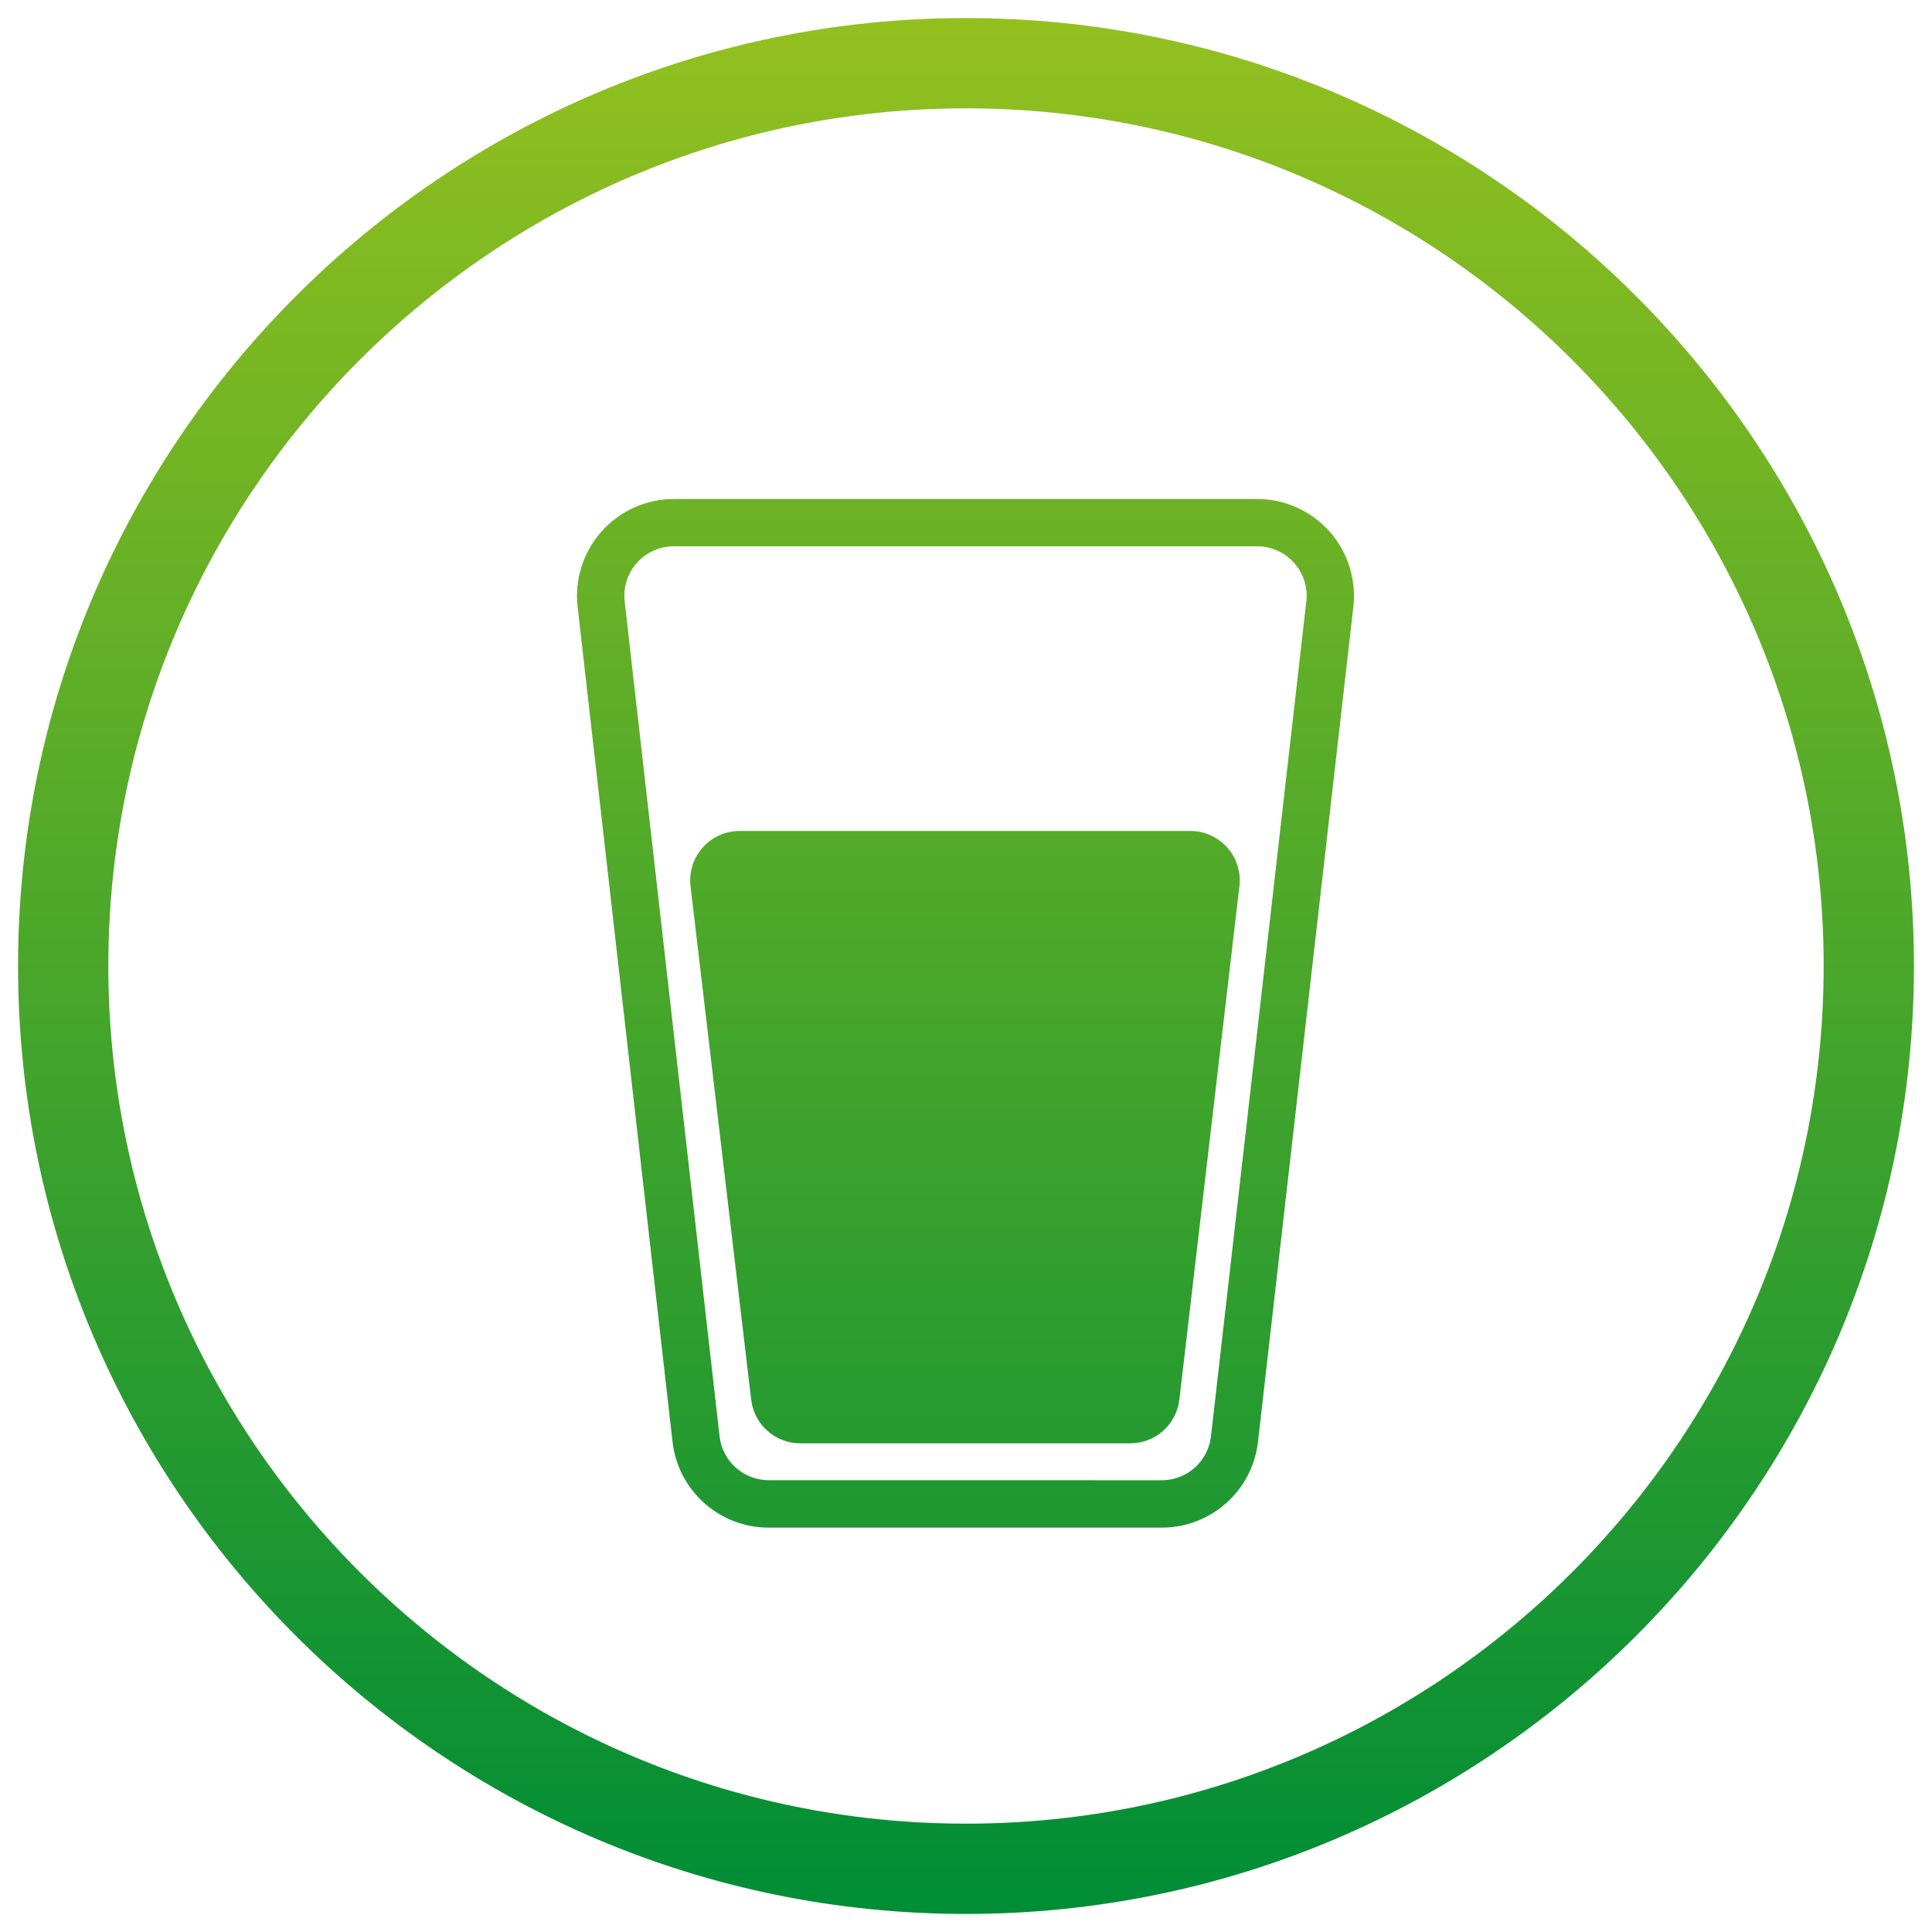
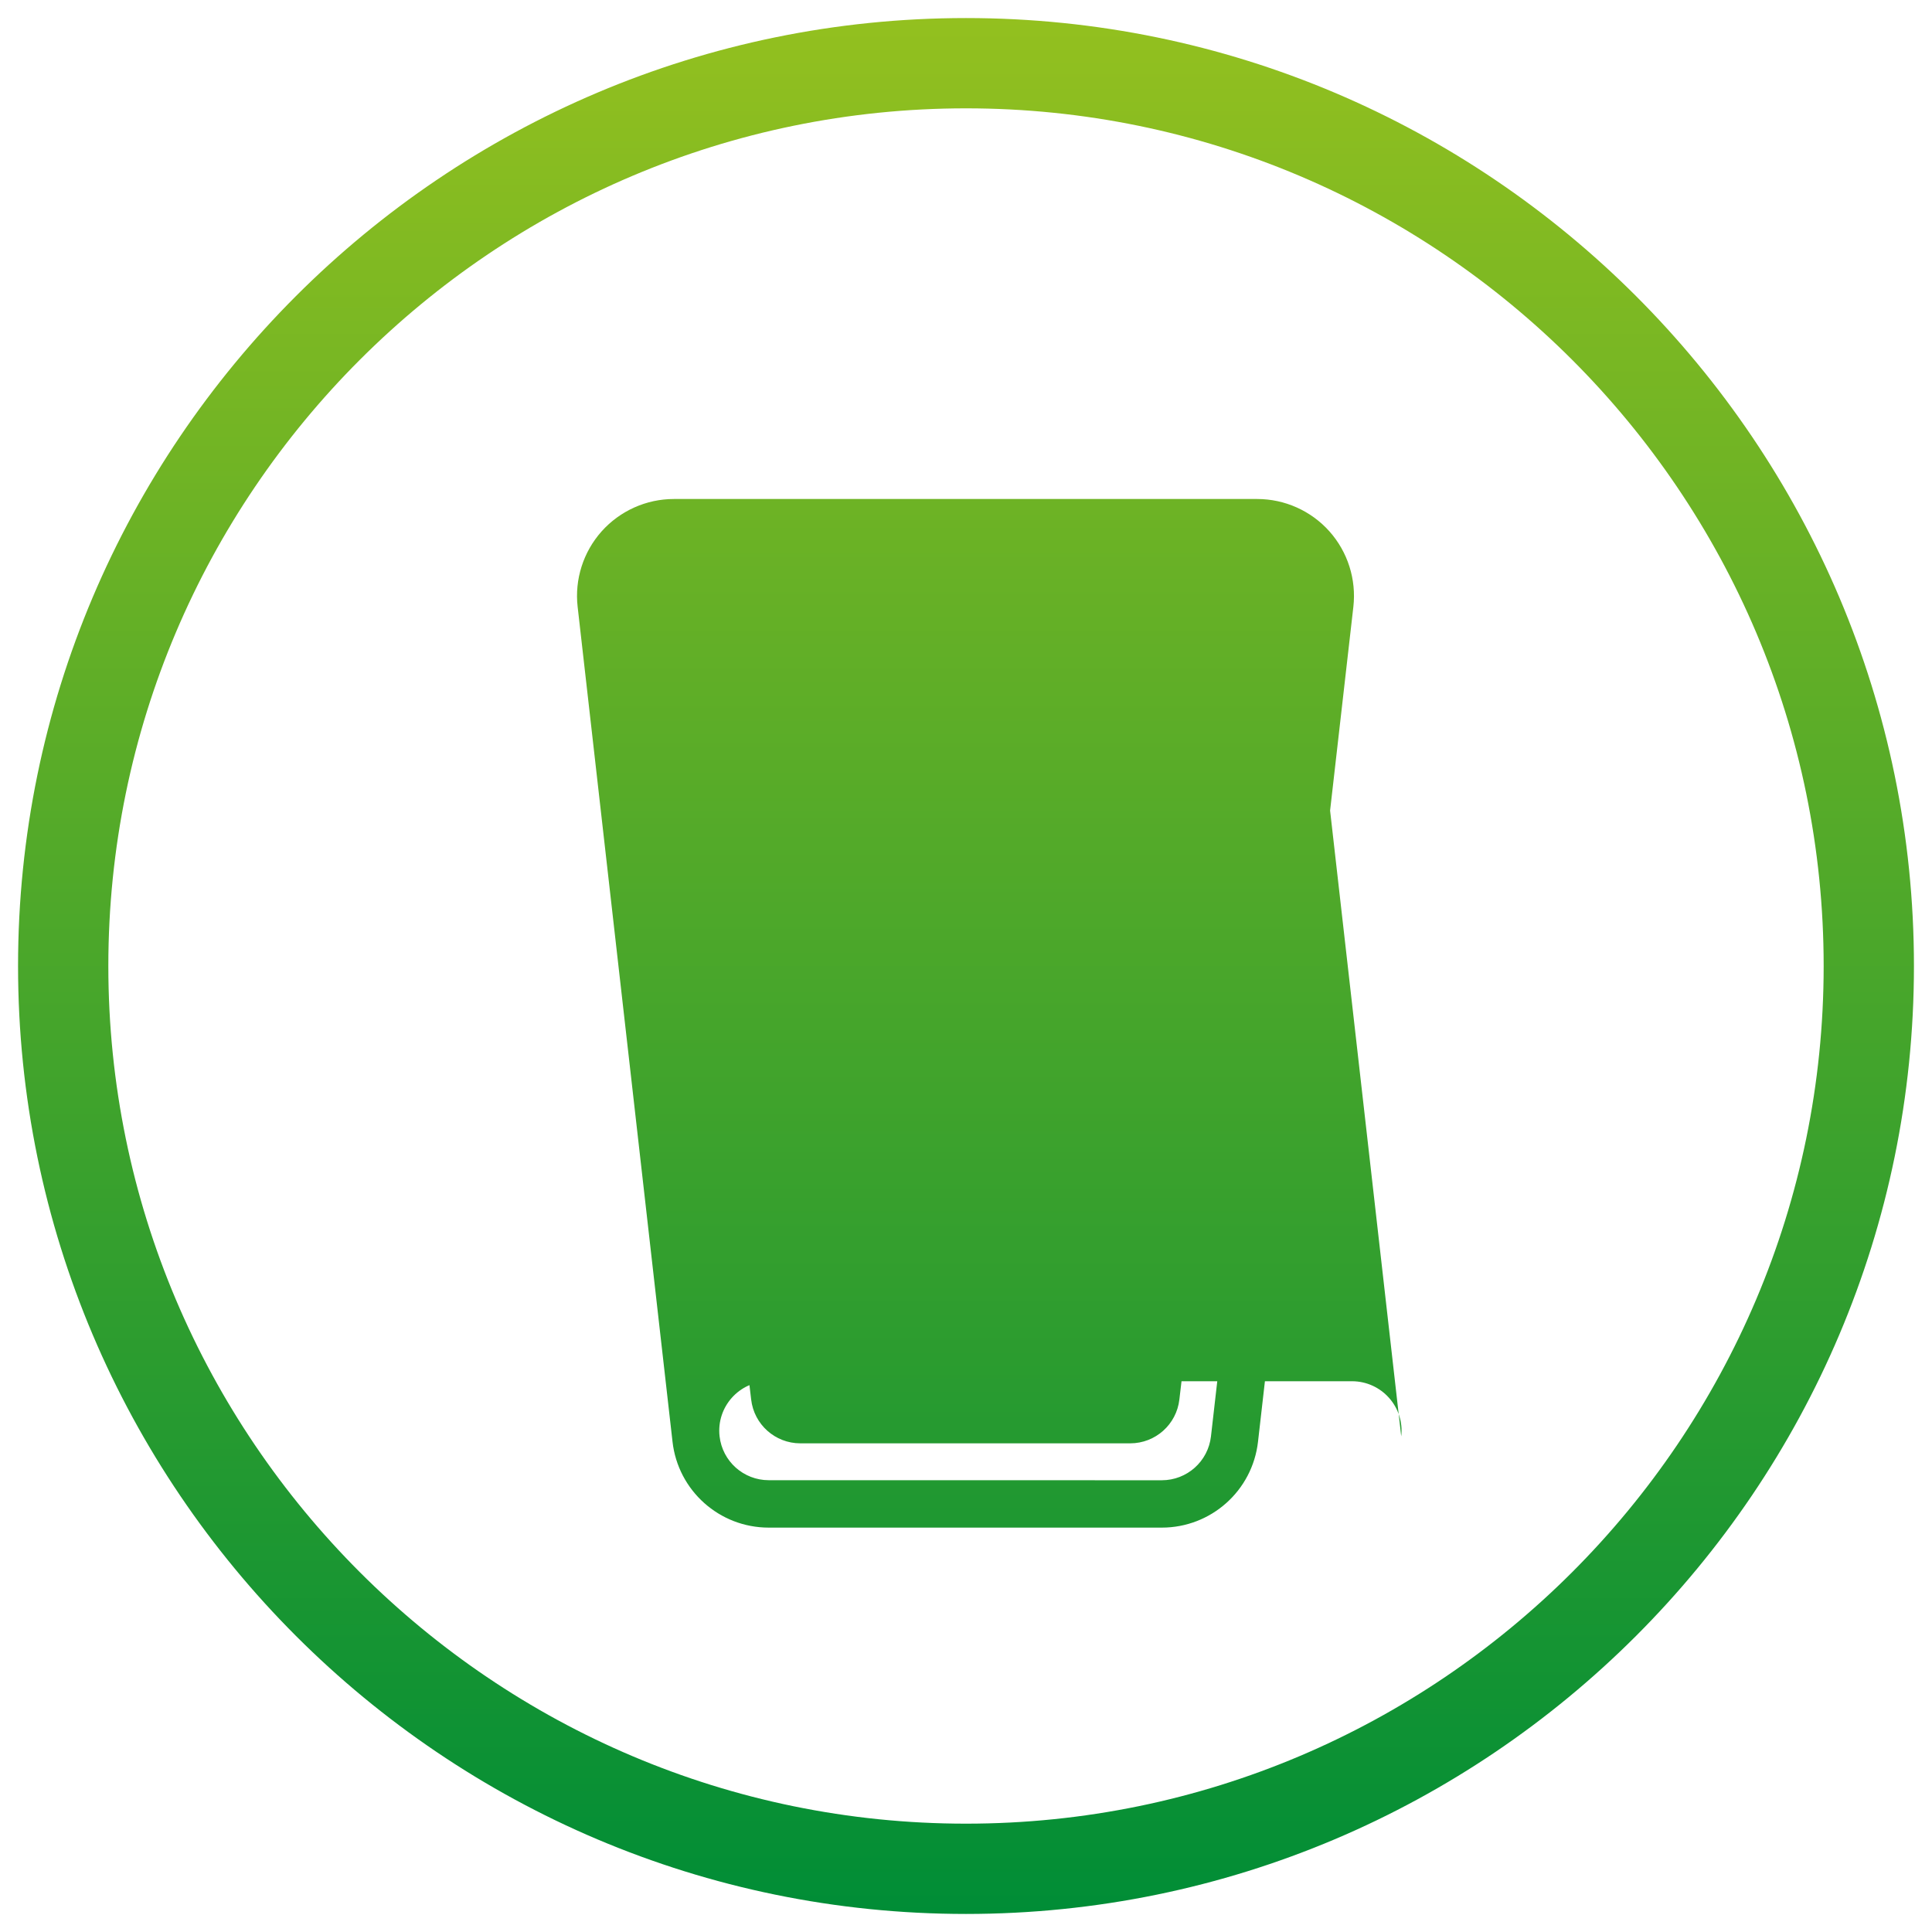
<svg xmlns="http://www.w3.org/2000/svg" version="1.1" viewBox="0 0 107 107">
  <defs>
    <style> .cls-1 { fill: url(#Dégradé_sans_nom_89); } </style>
    <linearGradient id="Dégradé_sans_nom_89" data-name="Dégradé sans nom 89" x1="53.5" y1="1" x2="53.5" y2="106" gradientUnits="userSpaceOnUse">
      <stop offset="0" stop-color="#93c01f" />
      <stop offset="1" stop-color="#008d36" />
    </linearGradient>
  </defs>
  <g>
    <g id="Calque_1">
-       <path class="cls-1" d="M73.627,29.428c-1.016-1.139-2.474-1.792-4.002-1.792h-32.303c-1.525,0-2.983.653-4.002,1.792-1.016,1.139-1.502,2.661-1.329,4.178l5.255,46.241c.307,2.711,2.6,4.757,5.328,4.757h21.77c2.728,0,5.018-2.044,5.328-4.754l5.281-46.241c.173-1.519-.31-3.042-1.326-4.181h0ZM72.348,33.31h0s-5.281,46.241-5.281,46.241c-.158,1.385-1.329,2.43-2.723,2.43l-21.769-.003c-1.394,0-2.565-1.045-2.723-2.43l-5.255-46.241c-.184-1.625,1.086-3.051,2.723-3.051h32.303c1.639.003,2.913,1.426,2.726,3.053ZM65.921,46.021h-24.955c-1.636,0-2.907,1.423-2.723,3.05l3.358,28.435c.158,1.385,1.329,2.43,2.723,2.43h18.271c1.394,0,2.565-1.045,2.723-2.43l3.326-28.435c.187-1.625-1.086-3.05-2.723-3.05ZM53.5,1C24.551,1,1,24.551,1,53.5s23.551,52.5,52.5,52.5,52.5-23.552,52.5-52.5S82.448,1,53.5,1ZM53.5,101c-26.191,0-47.5-21.309-47.5-47.5S27.309,6,53.5,6s47.5,21.309,47.5,47.5-21.309,47.5-47.5,47.5Z" />
+       <path class="cls-1" d="M73.627,29.428c-1.016-1.139-2.474-1.792-4.002-1.792h-32.303c-1.525,0-2.983.653-4.002,1.792-1.016,1.139-1.502,2.661-1.329,4.178l5.255,46.241c.307,2.711,2.6,4.757,5.328,4.757h21.77c2.728,0,5.018-2.044,5.328-4.754l5.281-46.241c.173-1.519-.31-3.042-1.326-4.181h0ZM72.348,33.31h0s-5.281,46.241-5.281,46.241c-.158,1.385-1.329,2.43-2.723,2.43l-21.769-.003c-1.394,0-2.565-1.045-2.723-2.43c-.184-1.625,1.086-3.051,2.723-3.051h32.303c1.639.003,2.913,1.426,2.726,3.053ZM65.921,46.021h-24.955c-1.636,0-2.907,1.423-2.723,3.05l3.358,28.435c.158,1.385,1.329,2.43,2.723,2.43h18.271c1.394,0,2.565-1.045,2.723-2.43l3.326-28.435c.187-1.625-1.086-3.05-2.723-3.05ZM53.5,1C24.551,1,1,24.551,1,53.5s23.551,52.5,52.5,52.5,52.5-23.552,52.5-52.5S82.448,1,53.5,1ZM53.5,101c-26.191,0-47.5-21.309-47.5-47.5S27.309,6,53.5,6s47.5,21.309,47.5,47.5-21.309,47.5-47.5,47.5Z" />
    </g>
  </g>
</svg>